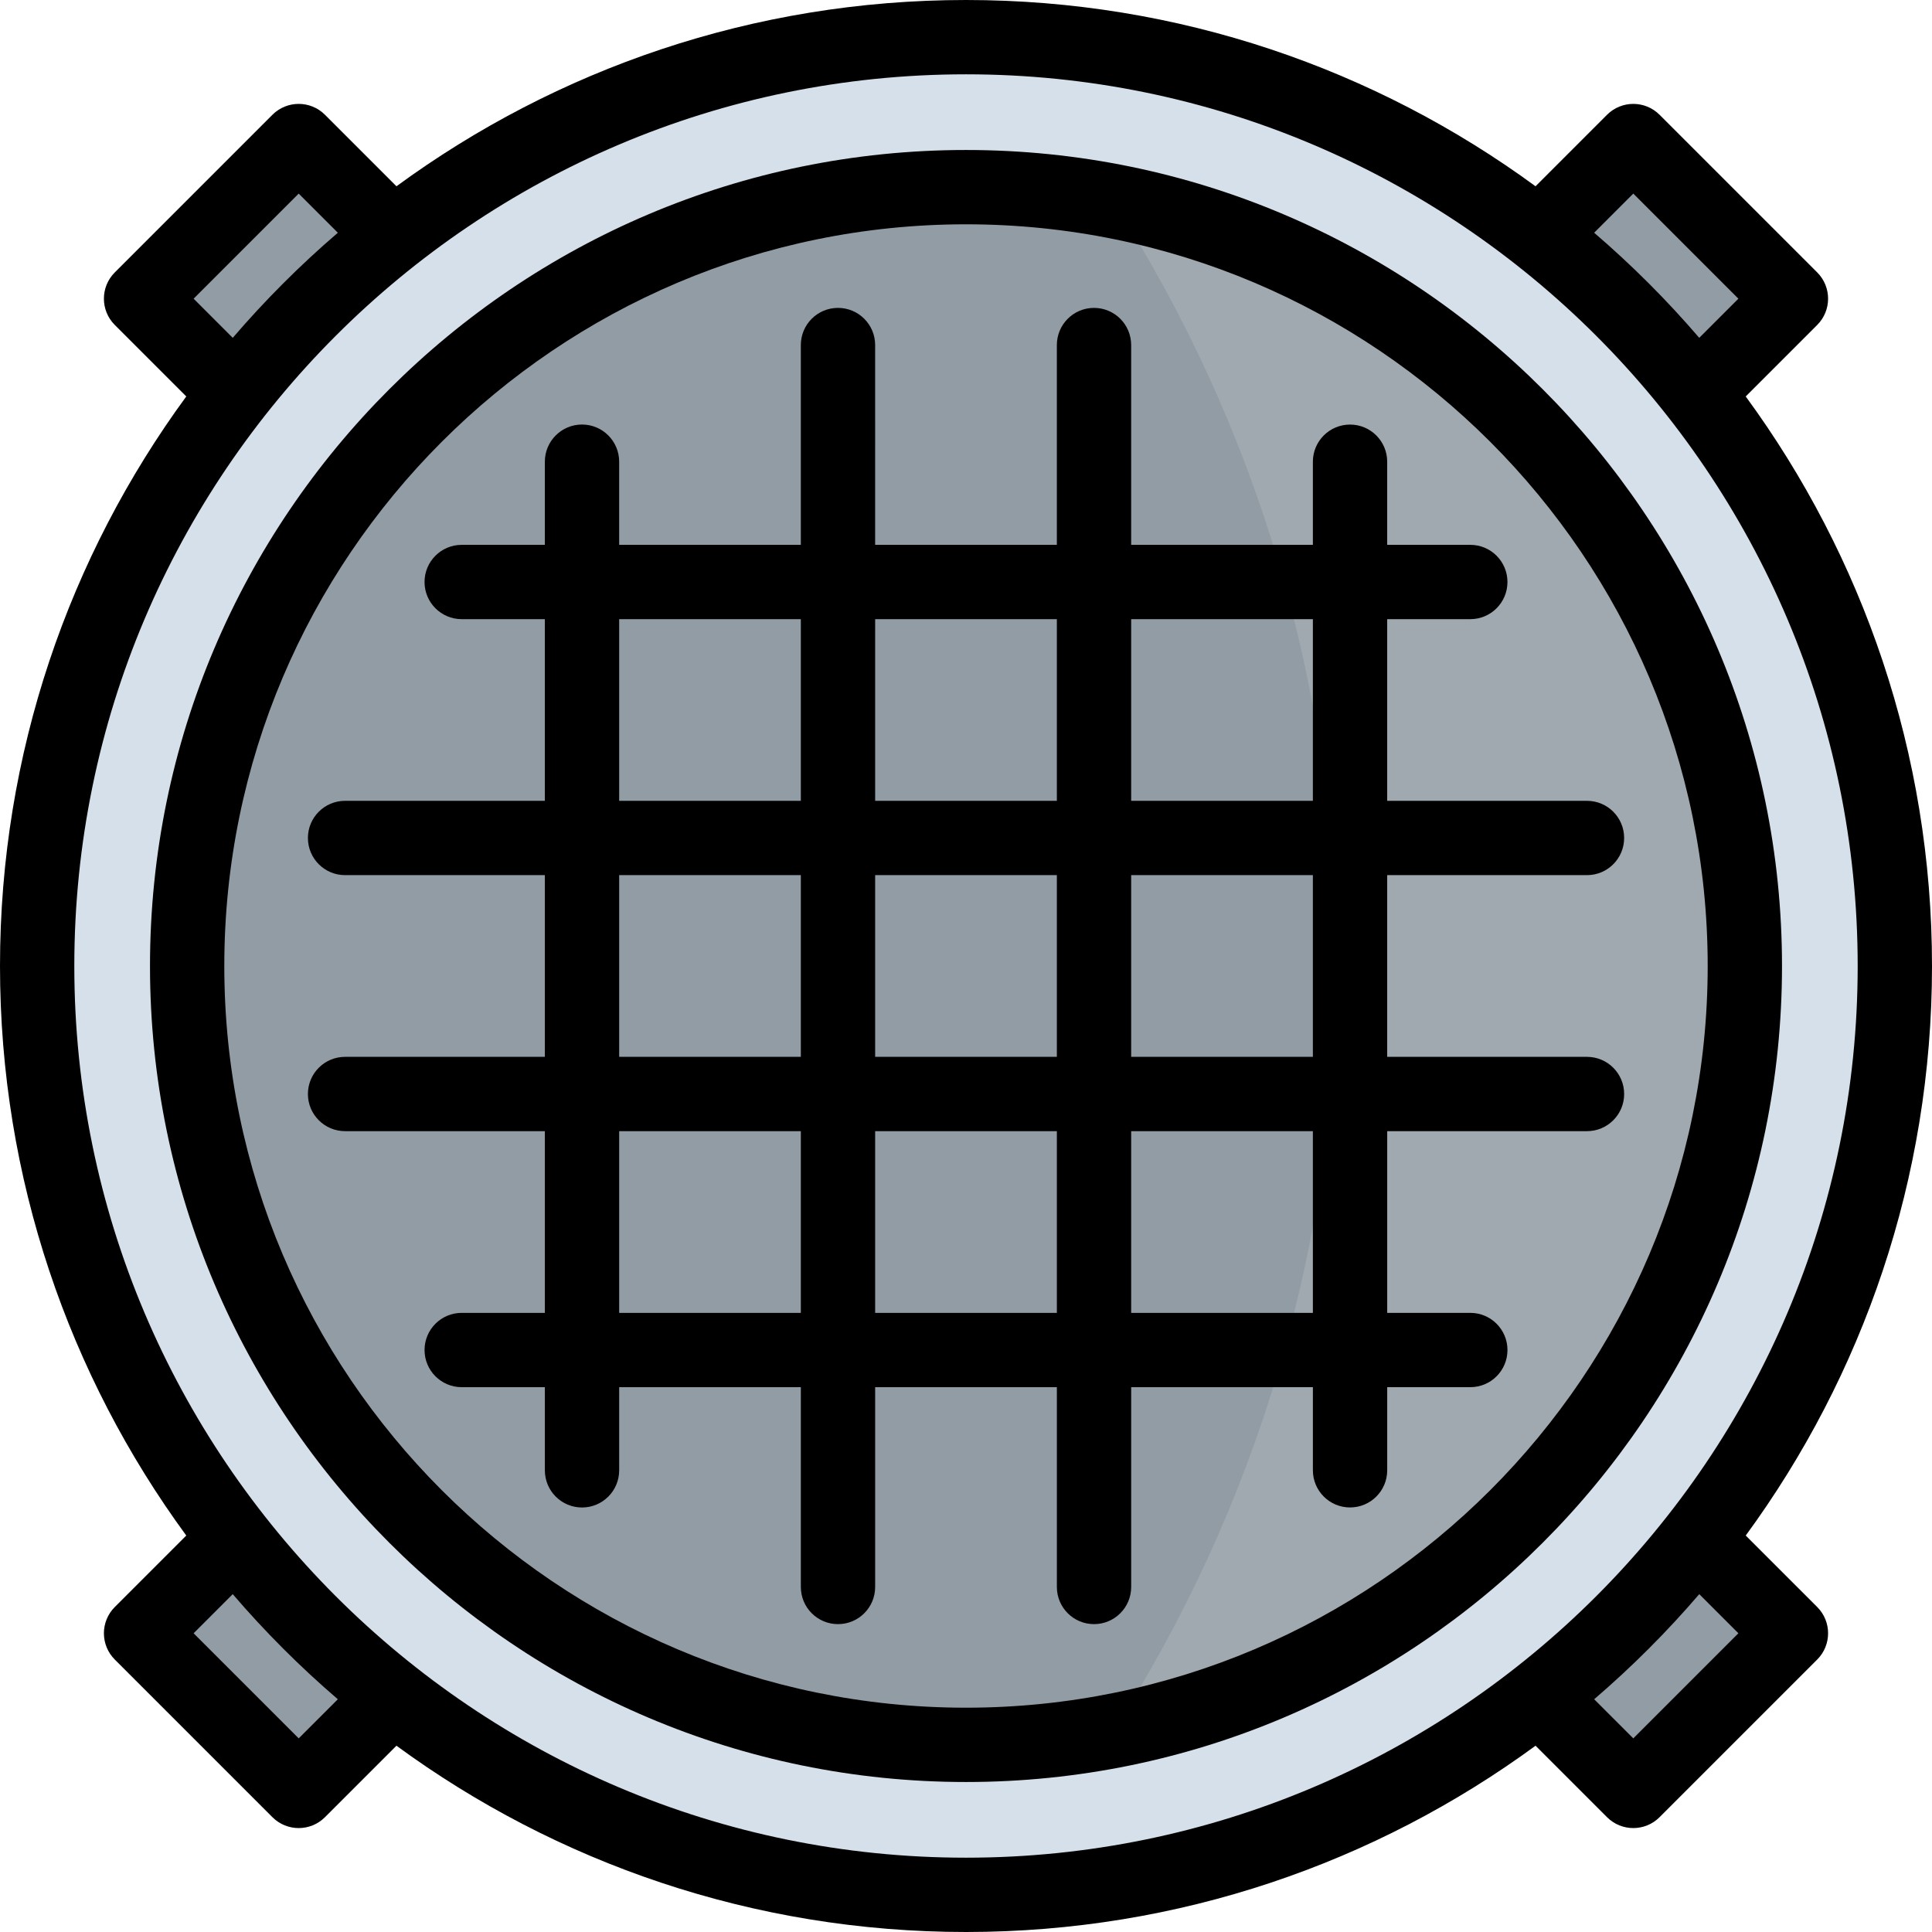
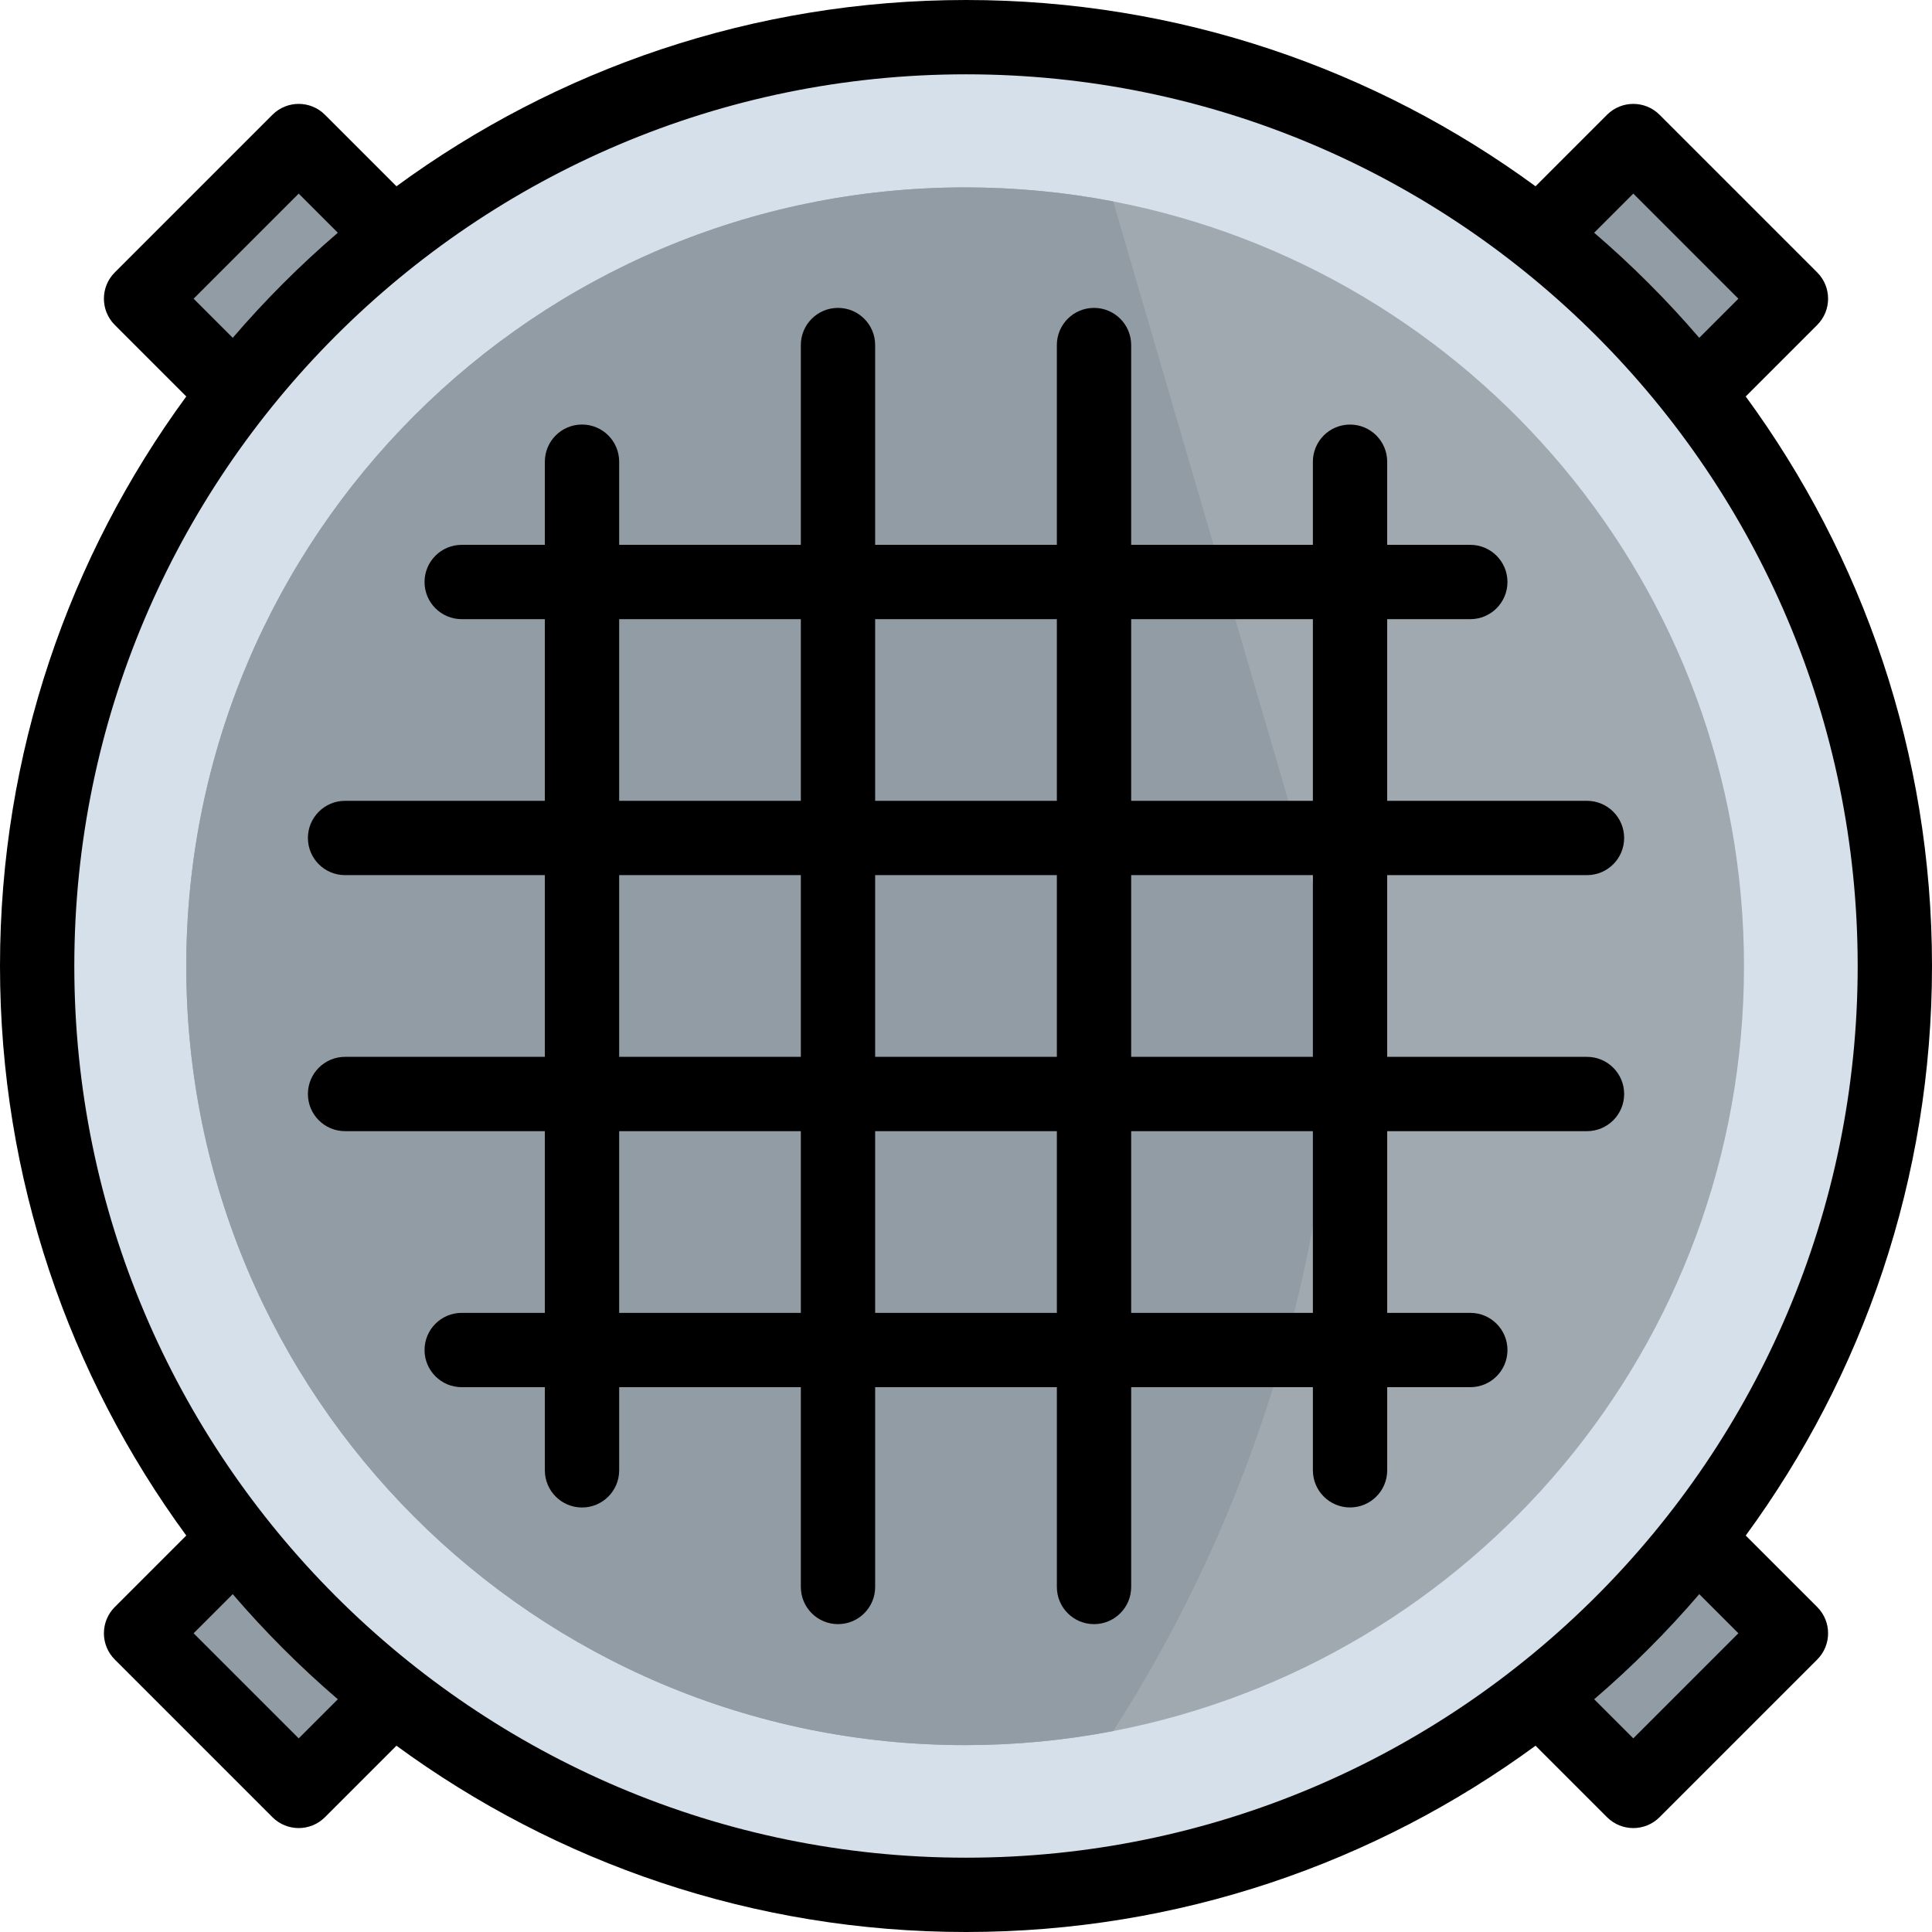
<svg xmlns="http://www.w3.org/2000/svg" version="1.1" id="Layer_1" x="0px" y="0px" viewBox="0 0 512 512" style="enable-background:new 0 0 512 512;" xml:space="preserve">
  <g>
    <polyline style="fill:#929CA5;" points="449.471,407.993 474.389,432.911 432.613,474.687 407.695,449.769 62.071,104.145    37.155,79.227 78.929,37.453 103.847,62.369  " />
    <polyline style="fill:#929CA5;" points="62.071,407.993 37.155,432.911 78.929,474.687 103.847,449.769 449.471,104.145    474.389,79.227 432.613,37.453 407.695,62.369  " />
  </g>
  <circle style="fill:#D6E0EA;" cx="255.776" cy="256.078" r="246.153" />
  <path style="fill:#A0A9AF;" d="M462.175,256.078c0,100.567-71.933,184.342-167.156,202.67c-12.709,2.442-25.824,3.729-39.242,3.729  c-113.998,0-206.412-92.414-206.412-206.399c0-113.998,92.414-206.412,206.412-206.412c13.418,0,26.533,1.273,39.229,3.715  C390.229,71.71,462.175,155.498,462.175,256.078z" />
-   <path style="fill:#929CA5;" d="M354.243,256.078c0,74.637-21.741,144.181-59.224,202.67c-12.709,2.442-25.824,3.729-39.242,3.729  c-113.998,0-206.412-92.414-206.412-206.399c0-113.998,92.414-206.412,206.412-206.412c13.418,0,26.533,1.273,39.229,3.715  C332.501,111.871,354.243,181.441,354.243,256.078z" />
-   <path d="M255.999,39.749c-119.241,0-216.25,97.01-216.25,216.252s97.01,216.25,216.25,216.25s216.25-97.01,216.25-216.25  C472.251,136.759,375.241,39.749,255.999,39.749z M255.999,452.558c-108.383,0-196.557-88.176-196.557-196.557  c0-108.383,88.176-196.559,196.557-196.559c108.383,0,196.557,88.176,196.557,196.559  C452.558,364.382,364.383,452.558,255.999,452.558z" />
+   <path style="fill:#929CA5;" d="M354.243,256.078c0,74.637-21.741,144.181-59.224,202.67c-12.709,2.442-25.824,3.729-39.242,3.729  c-113.998,0-206.412-92.414-206.412-206.399c0-113.998,92.414-206.412,206.412-206.412c13.418,0,26.533,1.273,39.229,3.715  z" />
  <path d="M420.567,280.075H367.62v-48.154h52.947c5.439,0,9.847-4.409,9.847-9.847c0-5.438-4.407-9.847-9.847-9.847H367.62v-48.143  h22.025c5.439,0,9.847-4.409,9.847-9.847c0-5.438-4.407-9.847-9.847-9.847H367.62v-22.028c0-5.438-4.407-9.847-9.847-9.847  c-5.439,0-9.847,4.409-9.847,9.847v22.026h-48.155V91.442c0-5.438-4.407-9.847-9.847-9.847c-5.439,0-9.847,4.409-9.847,9.847v52.947  h-48.154V91.442c0-5.438-4.409-9.847-9.847-9.847c-5.438,0-9.847,4.409-9.847,9.847v52.947h-48.143v-22.037  c0-5.438-4.409-9.847-9.847-9.847c-5.438,0-9.847,4.409-9.847,9.847v22.037h-22.037c-5.438,0-9.847,4.409-9.847,9.847  c0,5.438,4.409,9.847,9.847,9.847h22.037v48.143H91.446c-5.438,0-9.847,4.409-9.847,9.847c0,5.438,4.409,9.847,9.847,9.847h52.947  v48.154H91.446c-5.438,0-9.847,4.409-9.847,9.847s4.409,9.847,9.847,9.847h52.947v48.154h-22.037c-5.438,0-9.847,4.409-9.847,9.847  s4.409,9.847,9.847,9.847h22.037v22.037c0,5.438,4.409,9.847,9.847,9.847c5.438,0,9.847-4.409,9.847-9.847v-22.037h48.143v52.947  c0,5.438,4.409,9.847,9.847,9.847c5.438,0,9.847-4.409,9.847-9.847v-52.947h48.154v52.947c0,5.438,4.407,9.847,9.847,9.847  c5.439,0,9.847-4.409,9.847-9.847v-52.947h48.155v22.026c0,5.438,4.407,9.847,9.847,9.847c5.439,0,9.847-4.409,9.847-9.847v-22.026  h22.025c5.439,0,9.847-4.409,9.847-9.847s-4.407-9.847-9.847-9.847h-22.025v-48.154h52.947c5.439,0,9.847-4.409,9.847-9.847  S426.005,280.075,420.567,280.075z M347.926,280.075h-48.155v-48.154h48.155V280.075z M280.078,280.075h-48.154v-48.154h48.154  V280.075L280.078,280.075z M347.926,164.083v48.143h-48.155v-48.143H347.926L347.926,164.083z M280.078,164.083v48.143h-48.154  v-48.143H280.078L280.078,164.083z M164.087,164.083h48.143v48.143h-48.143L164.087,164.083L164.087,164.083z M164.087,231.92  h48.143v48.154h-48.143L164.087,231.92L164.087,231.92z M164.087,347.922v-48.154h48.143v48.154H164.087z M231.924,347.922v-48.154  h48.154v48.154H231.924z M347.926,347.922h-48.155v-48.154h48.155V347.922z" />
  <path d="M462.637,406.933C493.654,364.583,512,312.397,512,256.001c0-56.399-18.348-108.586-49.367-150.937l18.946-18.946  c3.845-3.845,3.845-10.08,0-13.924l-41.775-41.776c-3.845-3.845-10.079-3.845-13.926,0l-18.946,18.946  C364.582,18.345,312.397,0,255.999,0S147.417,18.346,105.068,49.363L86.12,30.416c-3.845-3.845-10.08-3.845-13.924,0L30.42,72.192  c-3.845,3.845-3.845,10.08,0,13.924l18.946,18.946C18.348,147.415,0,199.602,0,256.001c0,56.398,18.345,108.582,49.363,150.932  L30.42,425.875c-1.847,1.846-2.884,4.351-2.884,6.962c0,2.611,1.037,5.116,2.884,6.962l41.776,41.776  c1.922,1.923,4.443,2.884,6.962,2.884c2.519,0,5.04-0.961,6.962-2.884l18.942-18.942C147.413,493.653,199.601,512,255.999,512  s108.586-18.348,150.937-49.367l18.942,18.941c1.922,1.923,4.443,2.884,6.962,2.884s5.04-0.961,6.964-2.884l41.775-41.776  c3.845-3.845,3.845-10.08,0-13.924L462.637,406.933z M432.841,51.304l27.85,27.852L450.317,89.53  c-8.56-9.978-17.872-19.29-27.85-27.85L432.841,51.304z M51.308,79.155l27.85-27.85l10.374,10.374  c-9.978,8.56-19.29,17.872-27.852,27.85L51.308,79.155z M79.158,460.687l-27.85-27.85l10.37-10.37  c8.56,9.978,17.872,19.29,27.85,27.852L79.158,460.687z M19.693,256.001c0-130.3,106.006-236.307,236.306-236.307  c130.301,0,236.307,106.008,236.307,236.307S386.301,492.307,255.999,492.307C125.7,492.307,19.693,386.301,19.693,256.001z   M432.841,460.687l-10.37-10.369c9.978-8.56,19.29-17.872,27.85-27.852l10.37,10.369L432.841,460.687z" />
  <g>
</g>
  <g>
</g>
  <g>
</g>
  <g>
</g>
  <g>
</g>
  <g>
</g>
  <g>
</g>
  <g>
</g>
  <g>
</g>
  <g>
</g>
  <g>
</g>
  <g>
</g>
  <g>
</g>
  <g>
</g>
  <g>
</g>
</svg>